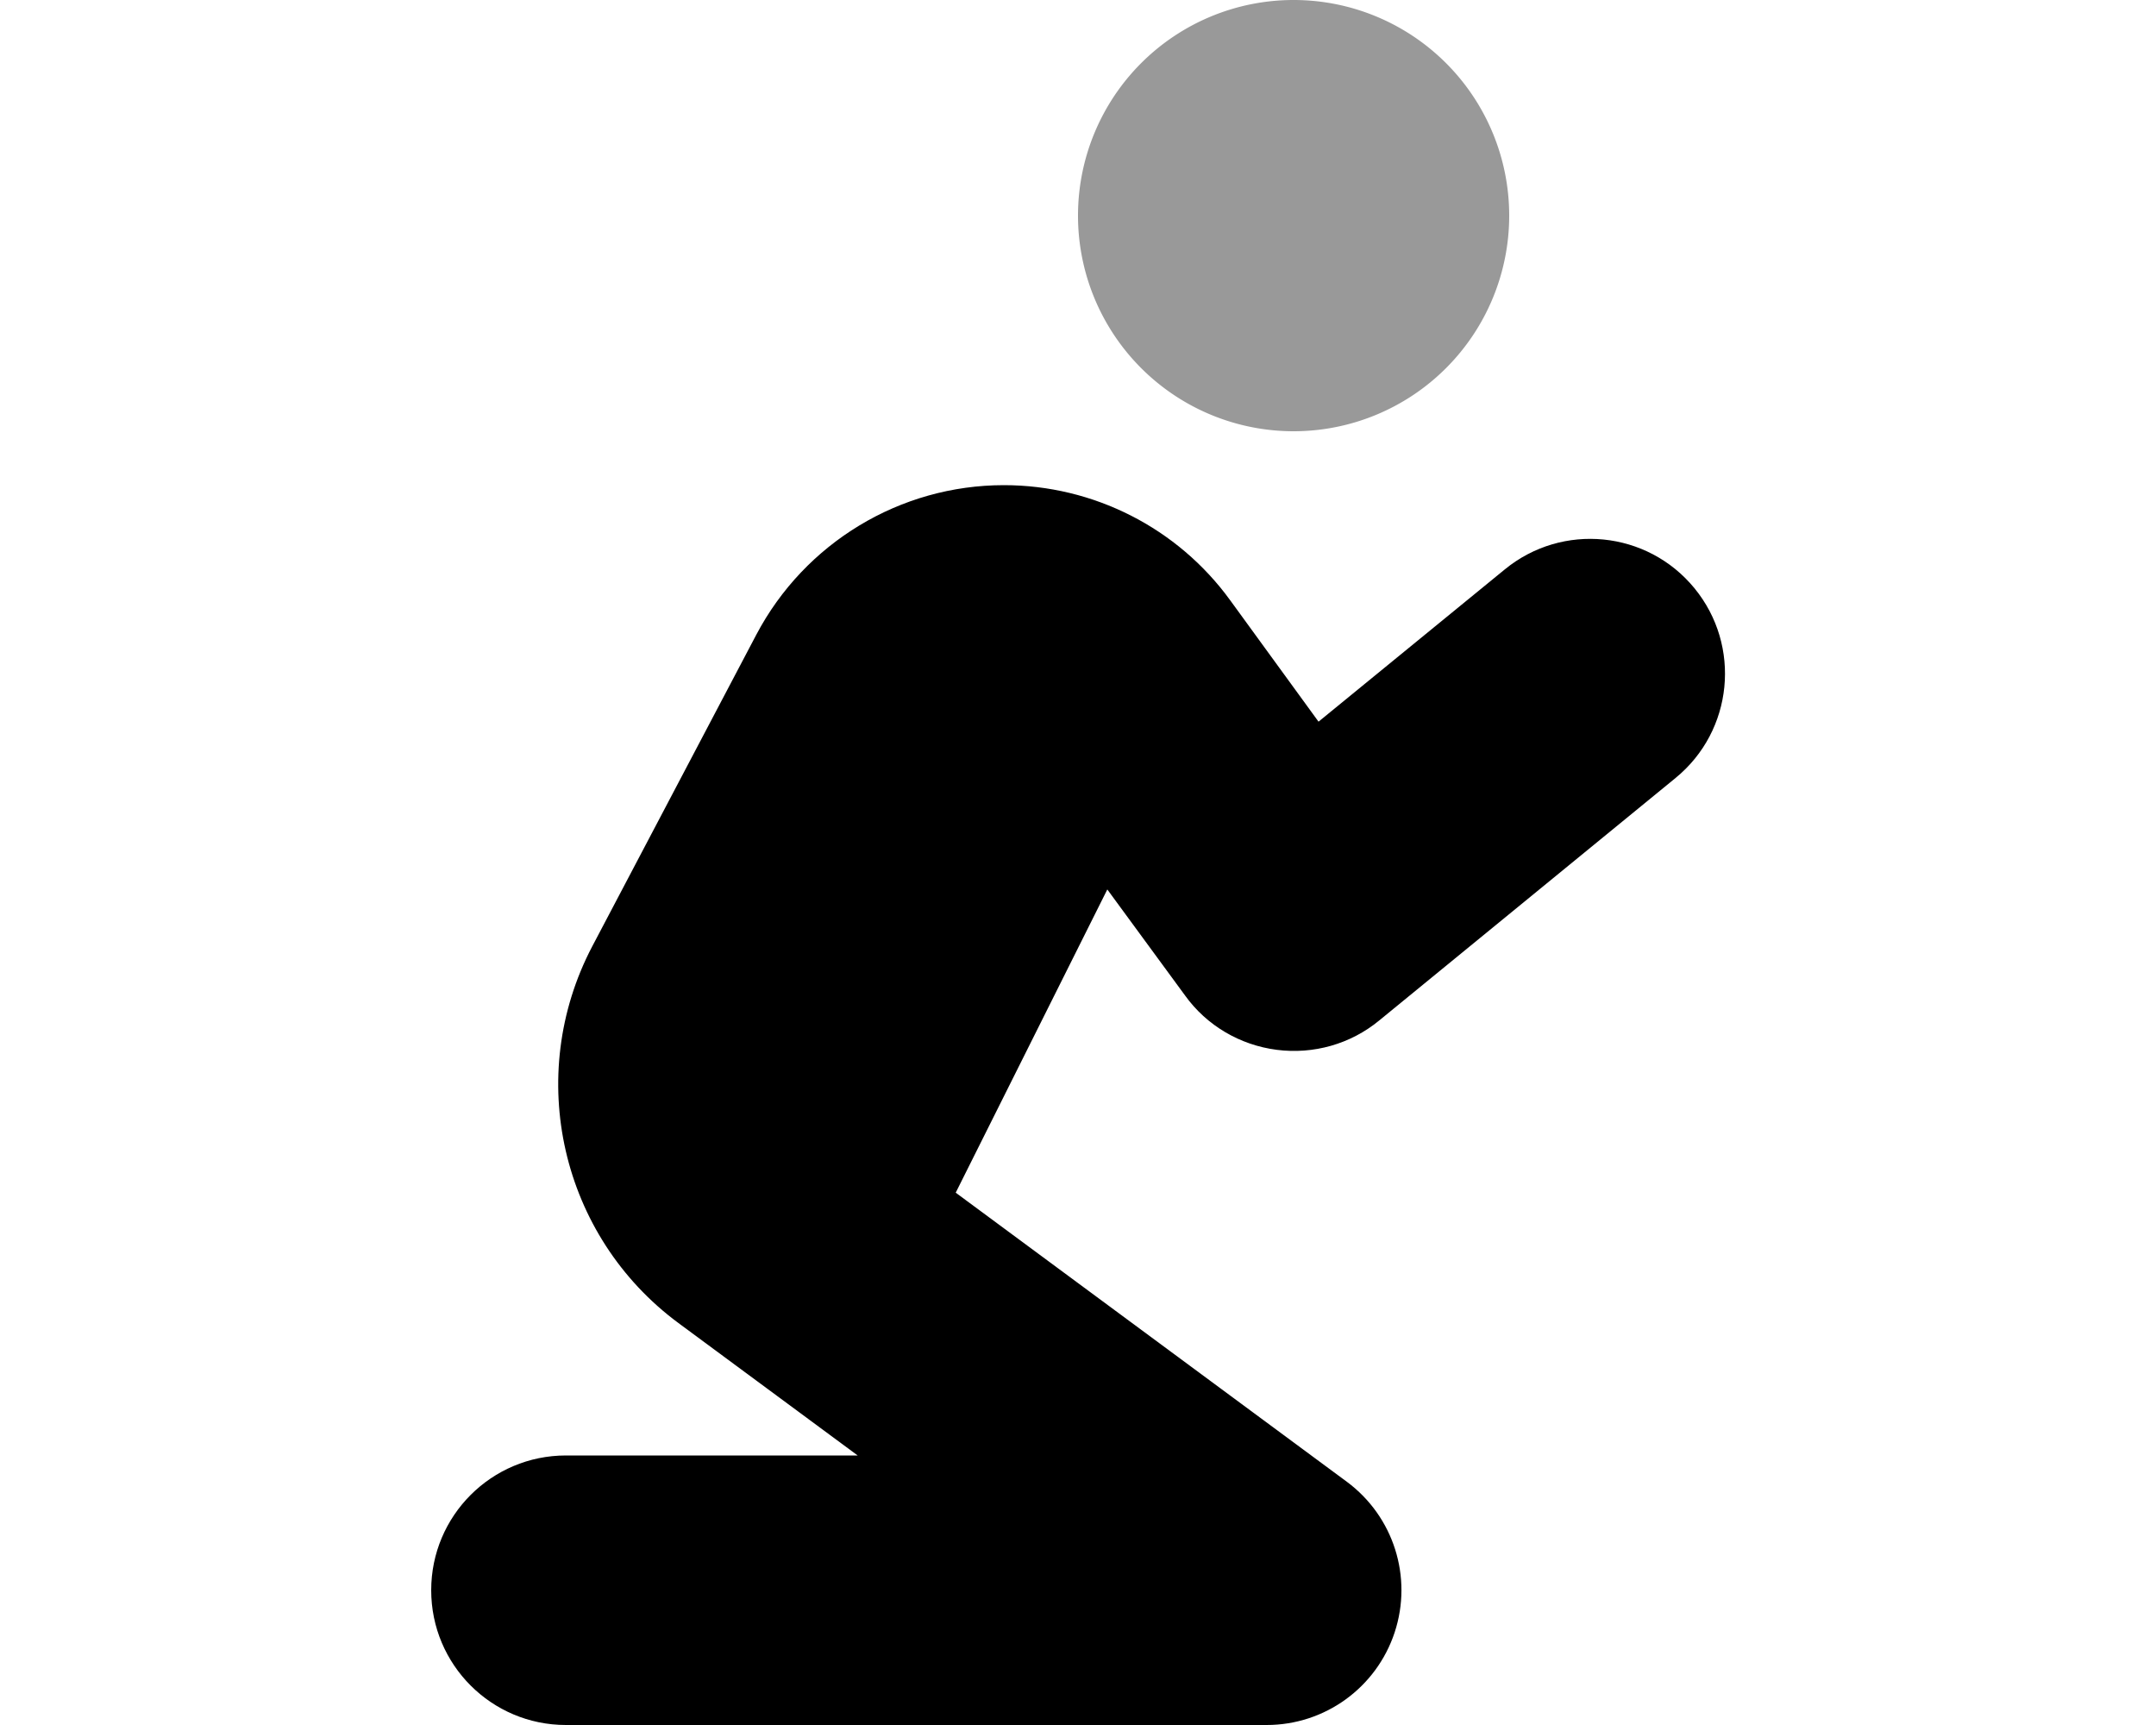
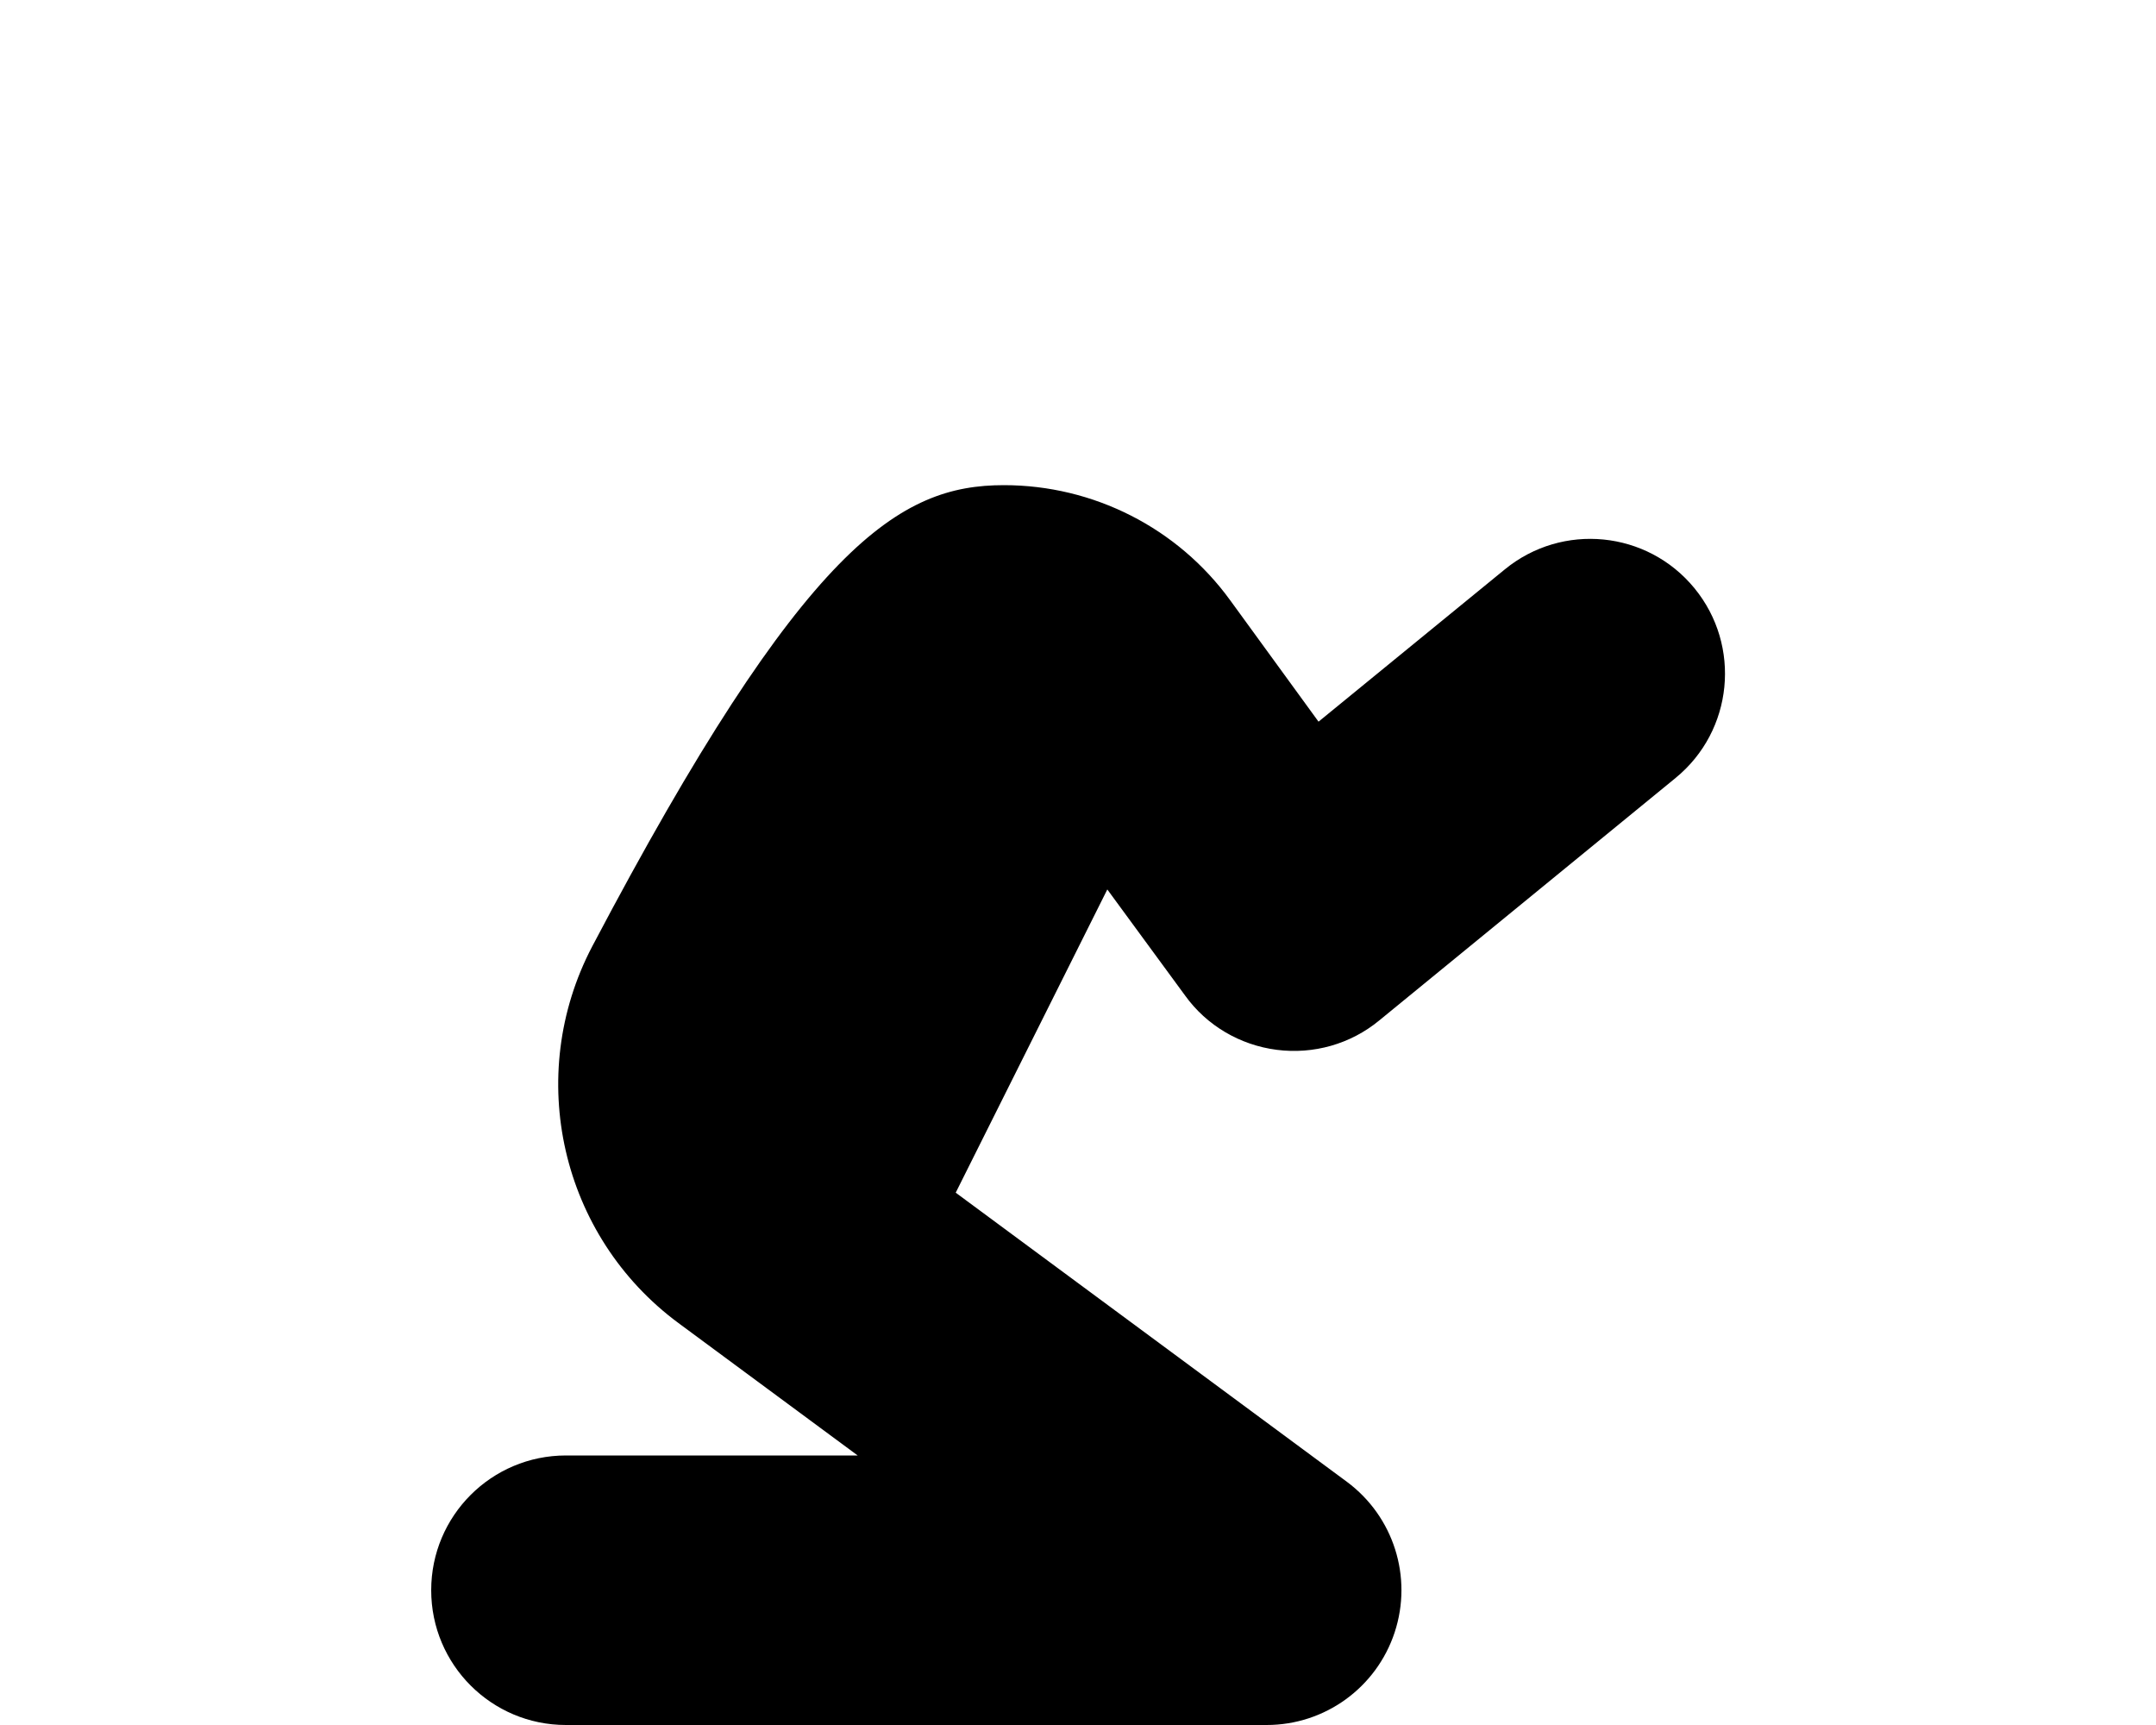
<svg xmlns="http://www.w3.org/2000/svg" viewBox="0 0 640 512">
-   <path class="fa-secondary" style="fill:inherit;opacity:.4;" d="M320 64a64 64 0 1 1 128 0A64 64 0 1 1 320 64z" />
-   <path class="fa-primary" style="fill:inherit;opacity:1;" d="M283.7 354l116.1 85.8c13.9 10.3 19.6 28.3 14.2 44.7s-20.7 27.5-38 27.5H168c-22.1 0-40-17.9-40-40s17.9-40 40-40h86.6l-53.2-39.3c-34.9-25.8-45.8-73.3-25.6-111.8l48.7-92.5C238.9 161.1 267.2 144 298 144c26.6 0 51.6 12.7 67.2 34.2l26.2 36L446.7 169c17.1-14 42.3-11.5 56.3 5.6s11.5 42.3-5.6 56.3l-88 72c-8.5 7-19.5 10.1-30.4 8.7s-20.8-7.2-27.2-16.1L328.7 264l-45 90z" />
+   <path class="fa-primary" style="fill:inherit;opacity:1;" d="M283.7 354l116.1 85.8c13.9 10.3 19.6 28.3 14.2 44.7s-20.7 27.5-38 27.5H168c-22.1 0-40-17.9-40-40s17.9-40 40-40h86.6l-53.2-39.3c-34.9-25.8-45.8-73.3-25.6-111.8C238.9 161.1 267.2 144 298 144c26.6 0 51.6 12.7 67.2 34.2l26.2 36L446.7 169c17.1-14 42.3-11.5 56.3 5.6s11.5 42.3-5.6 56.3l-88 72c-8.5 7-19.5 10.1-30.4 8.7s-20.8-7.2-27.2-16.1L328.7 264l-45 90z" />
</svg>